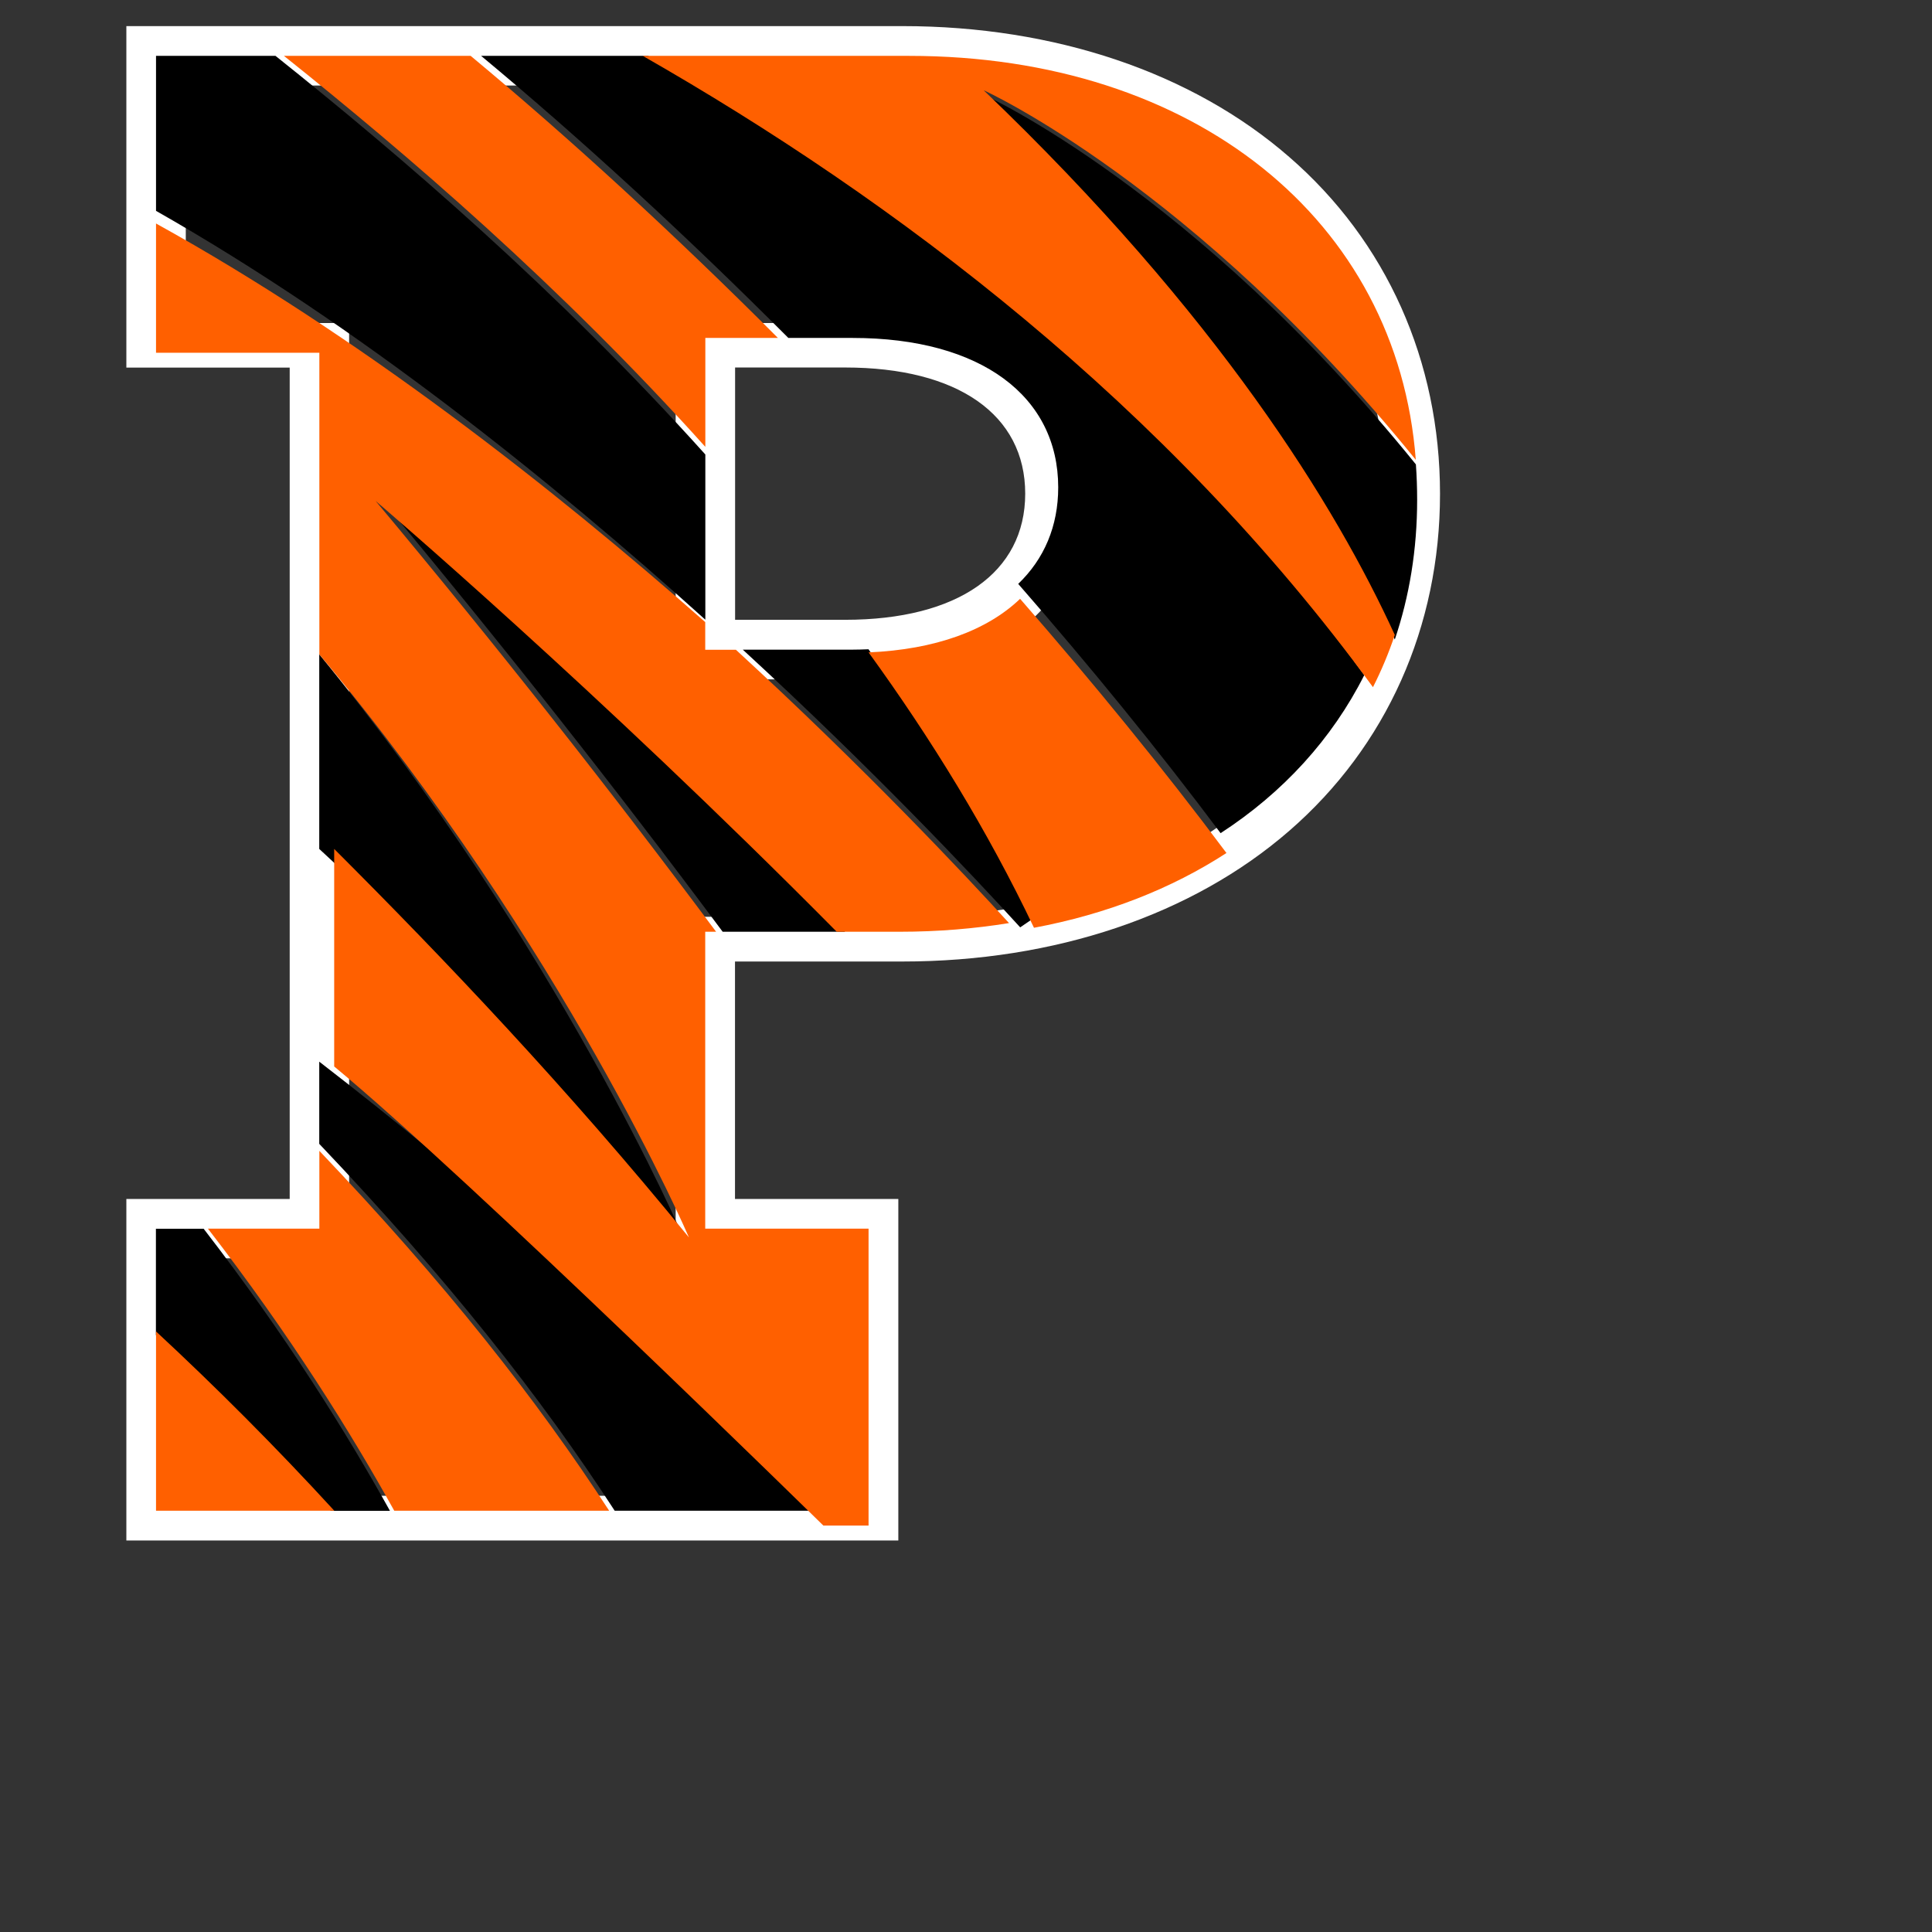
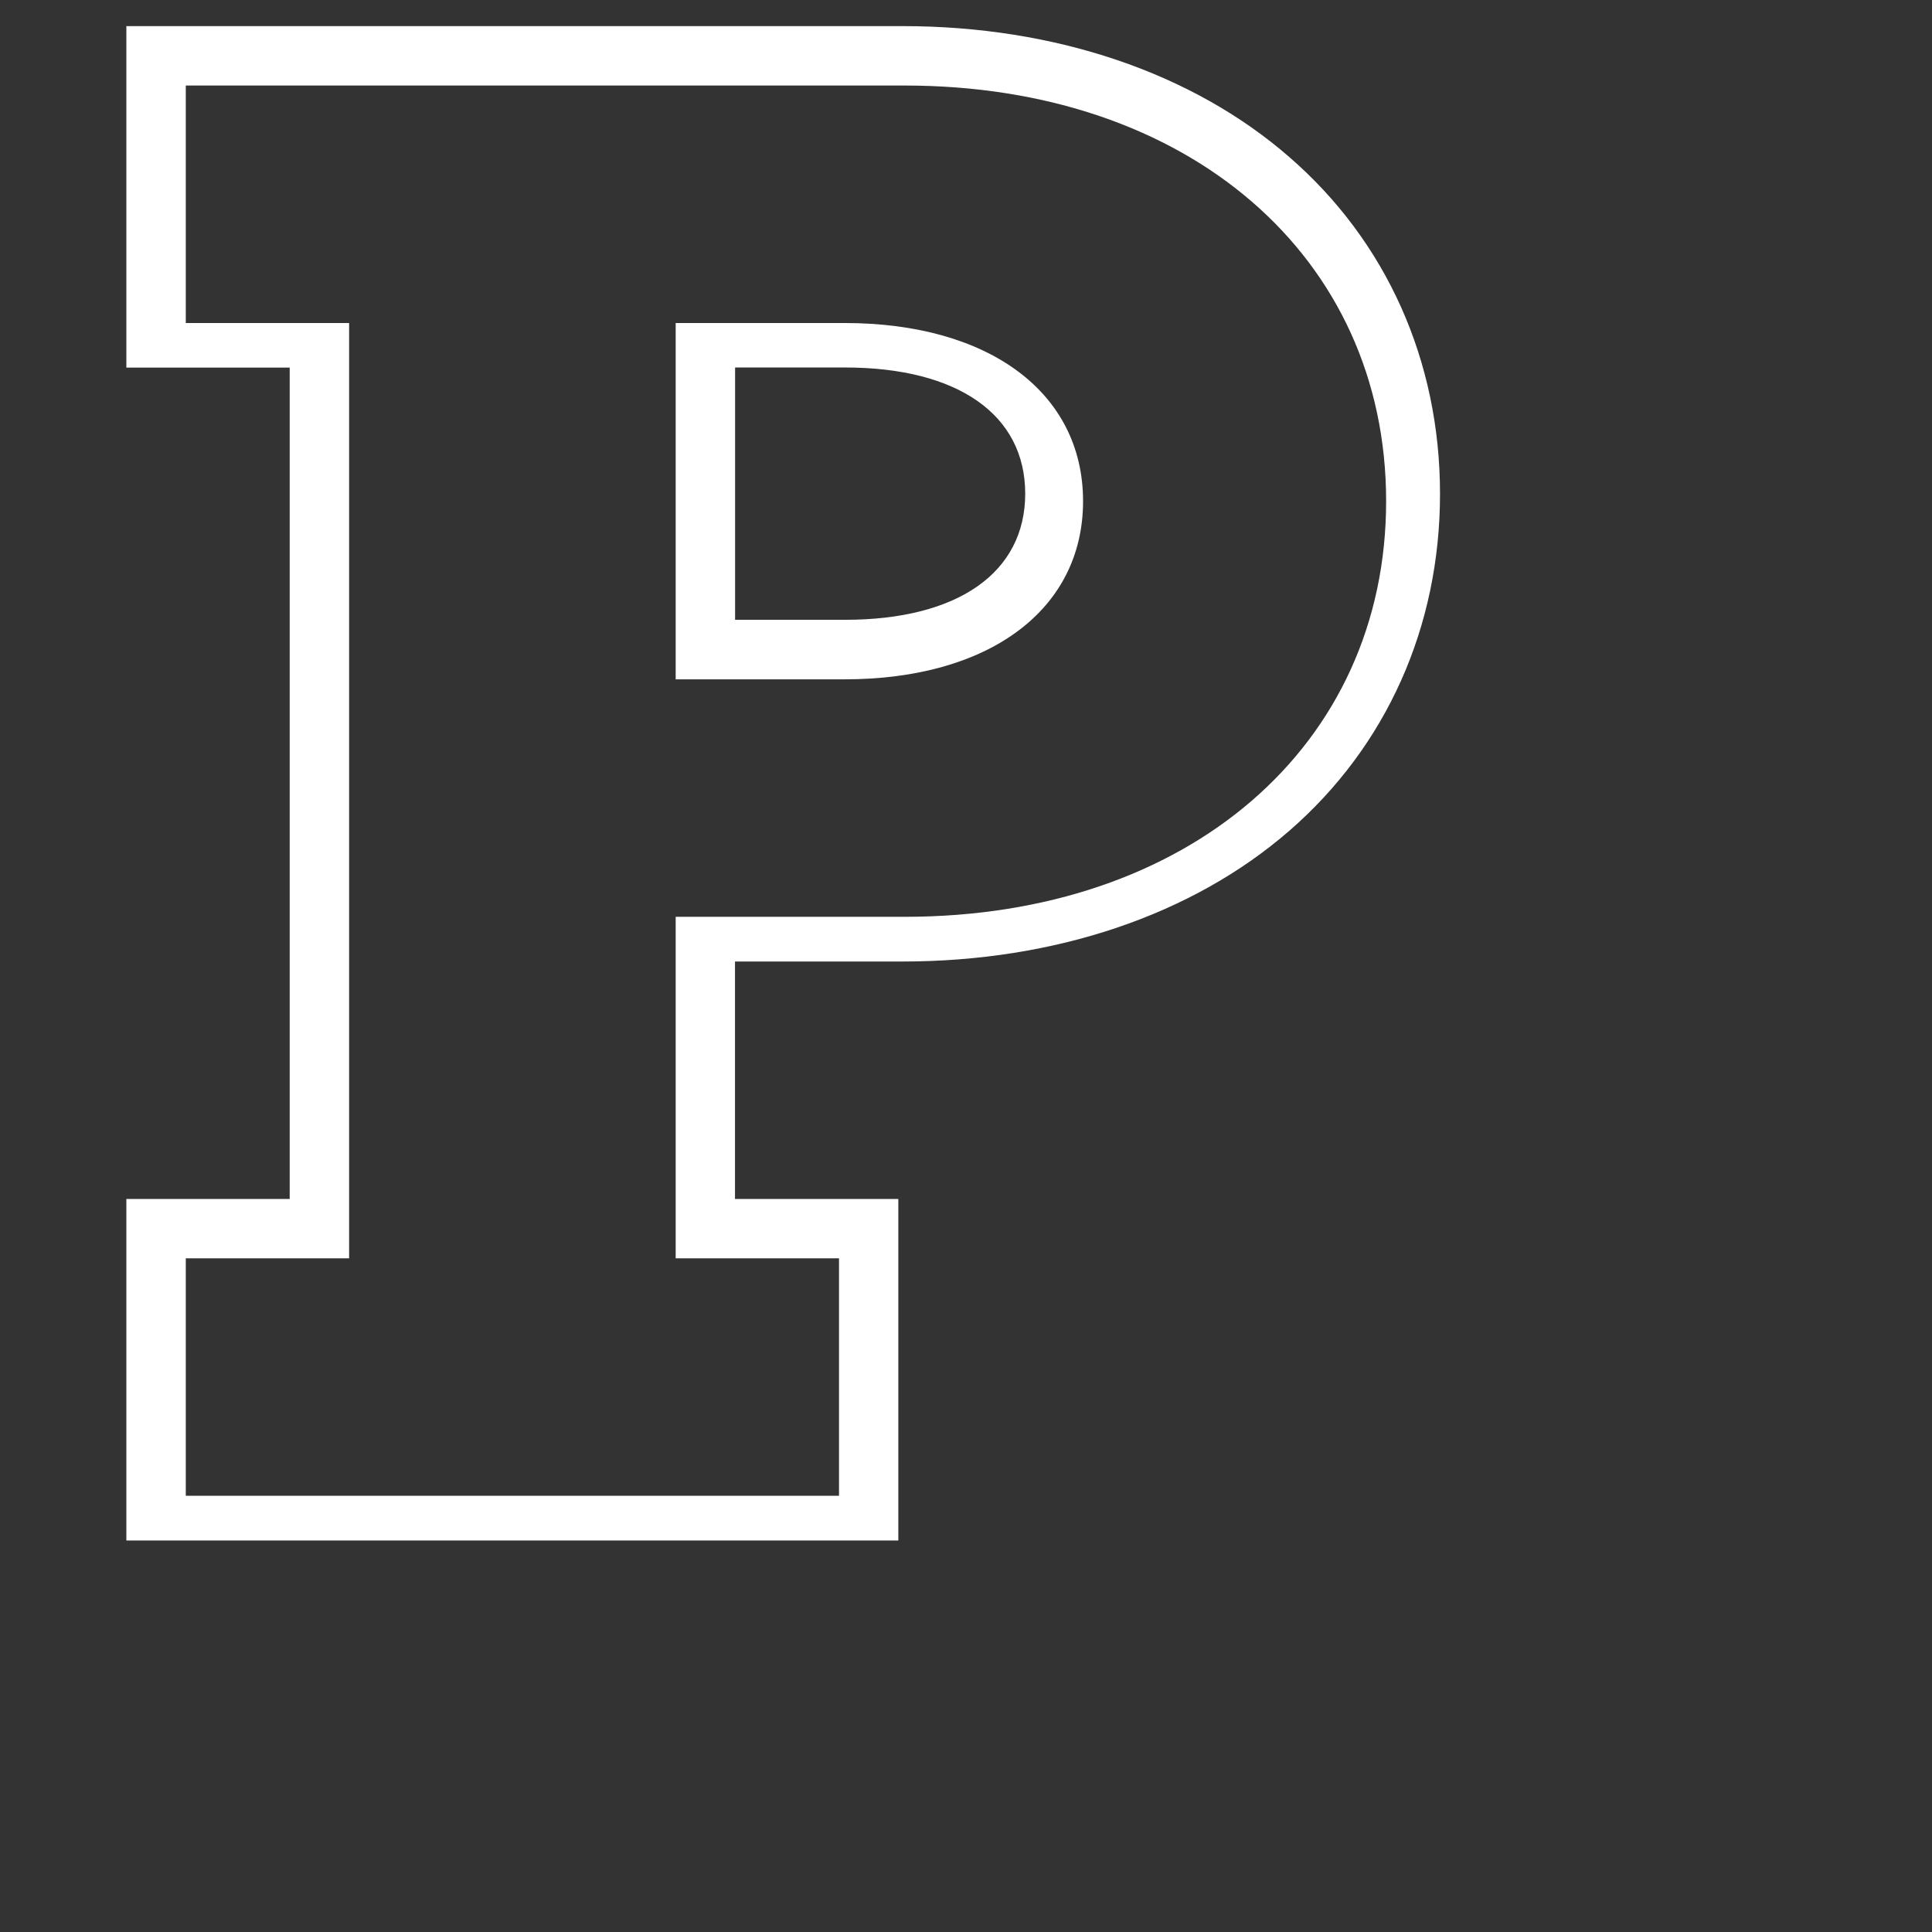
<svg xmlns="http://www.w3.org/2000/svg" style="filter: drop-shadow(3px 5px 2px rgb(0 0 0 / 0.4));" id="a" width="150" height="150" viewBox="0 0 185 185">
  <rect x="0" y="0" width="185" height="185" fill="#333333" stroke="none" />
  <path d="m12.1,2.5v32.7h15.64v79.61h-15.64v32.7h73.92v-32.7h-15.64v-22.74h16.03c14.59,0,27.75-4.44,37.04-12.51,9.32-8.09,14.44-19.55,14.44-32.27s-5.12-24.18-14.44-32.26c-9.28-8.08-22.44-12.53-37.03-12.53H12.1Zm5.69,5.69h68.84c27.15,0,46.1,16.36,46.1,39.8s-18.96,39.8-46.1,39.8h-21.93v32.7h15.64v22.74H17.79v-22.74h15.64V30.93h-15.64V8.19h0Zm46.91,22.74v34.12h16.17c13.87,0,22.84-6.69,22.84-17.06s-8.97-17.06-22.84-17.06c0,0-16.17,0-16.17,0Zm5.69,4.26h10.53c10.8,0,17.25,4.52,17.25,12.08s-6.45,12.08-17.25,12.08h-10.53v-24.17h0Z" fill="#fff" />
-   <path d="m14.94,5.35v14.84c19.4,11.02,37.86,25.85,52.6,39.15v-15.82C53.43,27.82,38.32,14.88,26.38,5.35h-11.44Zm31.13,0c9.48,7.88,19.5,17.07,29.42,27.01h6.16c12.32,0,19.68,5.61,19.68,14.31,0,3.71-1.34,6.85-3.83,9.24,6.84,7.84,13.39,15.86,19.38,23.87,5.98-3.88,10.68-9.03,13.76-15.14C111.25,38.07,85.66,18.83,62.06,5.35h-15.99Zm48.12,3.73c22.48,21.49,33.76,39.89,39.37,52.16,1.4-4.14,2.14-8.62,2.14-13.38,0-1.14-.04-2.27-.12-3.39-21.28-26.3-41.39-35.4-41.39-35.4h0Zm-58.07,38.27c11.88,14.22,23.03,28.38,33.08,41.87h11.72c-23.34-23.57-44.81-41.87-44.81-41.87h.01Zm47.04,14.82c-.54.02-1.09.04-1.65.04h-10.38c12.54,11.54,22.03,21.62,26.56,26.59l1.08-.74c-4.39-9.12-9.73-17.77-15.61-25.89h0Zm-52.59.49v18.63c11.51,10.6,23.23,22.92,34.86,37.19,0,0-11.89-27.72-34.86-55.83h0Zm0,39v7.87c12.27,12.9,21.27,24.32,28.29,35.13h19.45c-16.91-17.82-33.9-32.31-47.74-43h0Zm-15.64,16v10.18c5.63,5.21,11.23,10.82,16.74,16.83h5.67c-4.11-7.39-9.97-16.83-17.84-27.01h-4.57Z" />
-   <path d="m27.19,5.35c11.71,9.35,26.52,22.04,40.35,37.44v-10.43h6.95c-9.92-9.94-19.94-19.12-29.42-27.01,0,0-17.88,0-17.88,0Zm34.36,0c24.07,13.75,50.15,33.37,69.92,60.45.81-1.6,1.51-3.27,2.09-5-5.61-12.27-16.89-30.66-39.37-52.16,0,0,20.1,9.1,41.38,35.39-1.74-22.94-21.2-38.68-48.52-38.68h-25.51.01ZM14.94,21.4v12.38h15.64v28.88c23.49,28.11,35.39,55.83,35.39,55.83-11.64-14.27-23.35-26.59-33.97-37.2v20.83c12.94,10.69,46.84,43.96,46.84,43.96h4.33v-28.43h-15.64v-28.43h1.04c-9.9-13.29-20.89-27.24-32.6-41.25,0,0,21.16,18.03,44.15,41.25h6.03c3.64,0,7.14-.29,10.47-.83-4.47-4.9-13.81-14.82-26.15-26.17h-2.94v-2.65c-14.72-12.98-33.19-27.43-52.59-38.17h0Zm82.74,35.94c-3.15,3.02-8.11,4.86-14.51,5.13,5.99,8.26,11.41,17.07,15.84,26.37,6.96-1.3,13.18-3.75,18.43-7.16-6.11-8.16-12.78-16.34-19.76-24.34h0ZM30.58,110.2v7.45h-10.67c7.87,10.17,13.74,19.61,17.84,27.01h20.58c-6.89-10.6-15.71-21.81-27.75-34.46h0Zm-15.64,17.31v17.15h17.07c-5.62-6.13-11.33-11.84-17.06-17.16h-.01Z" fill="#ff6000" />
</svg>